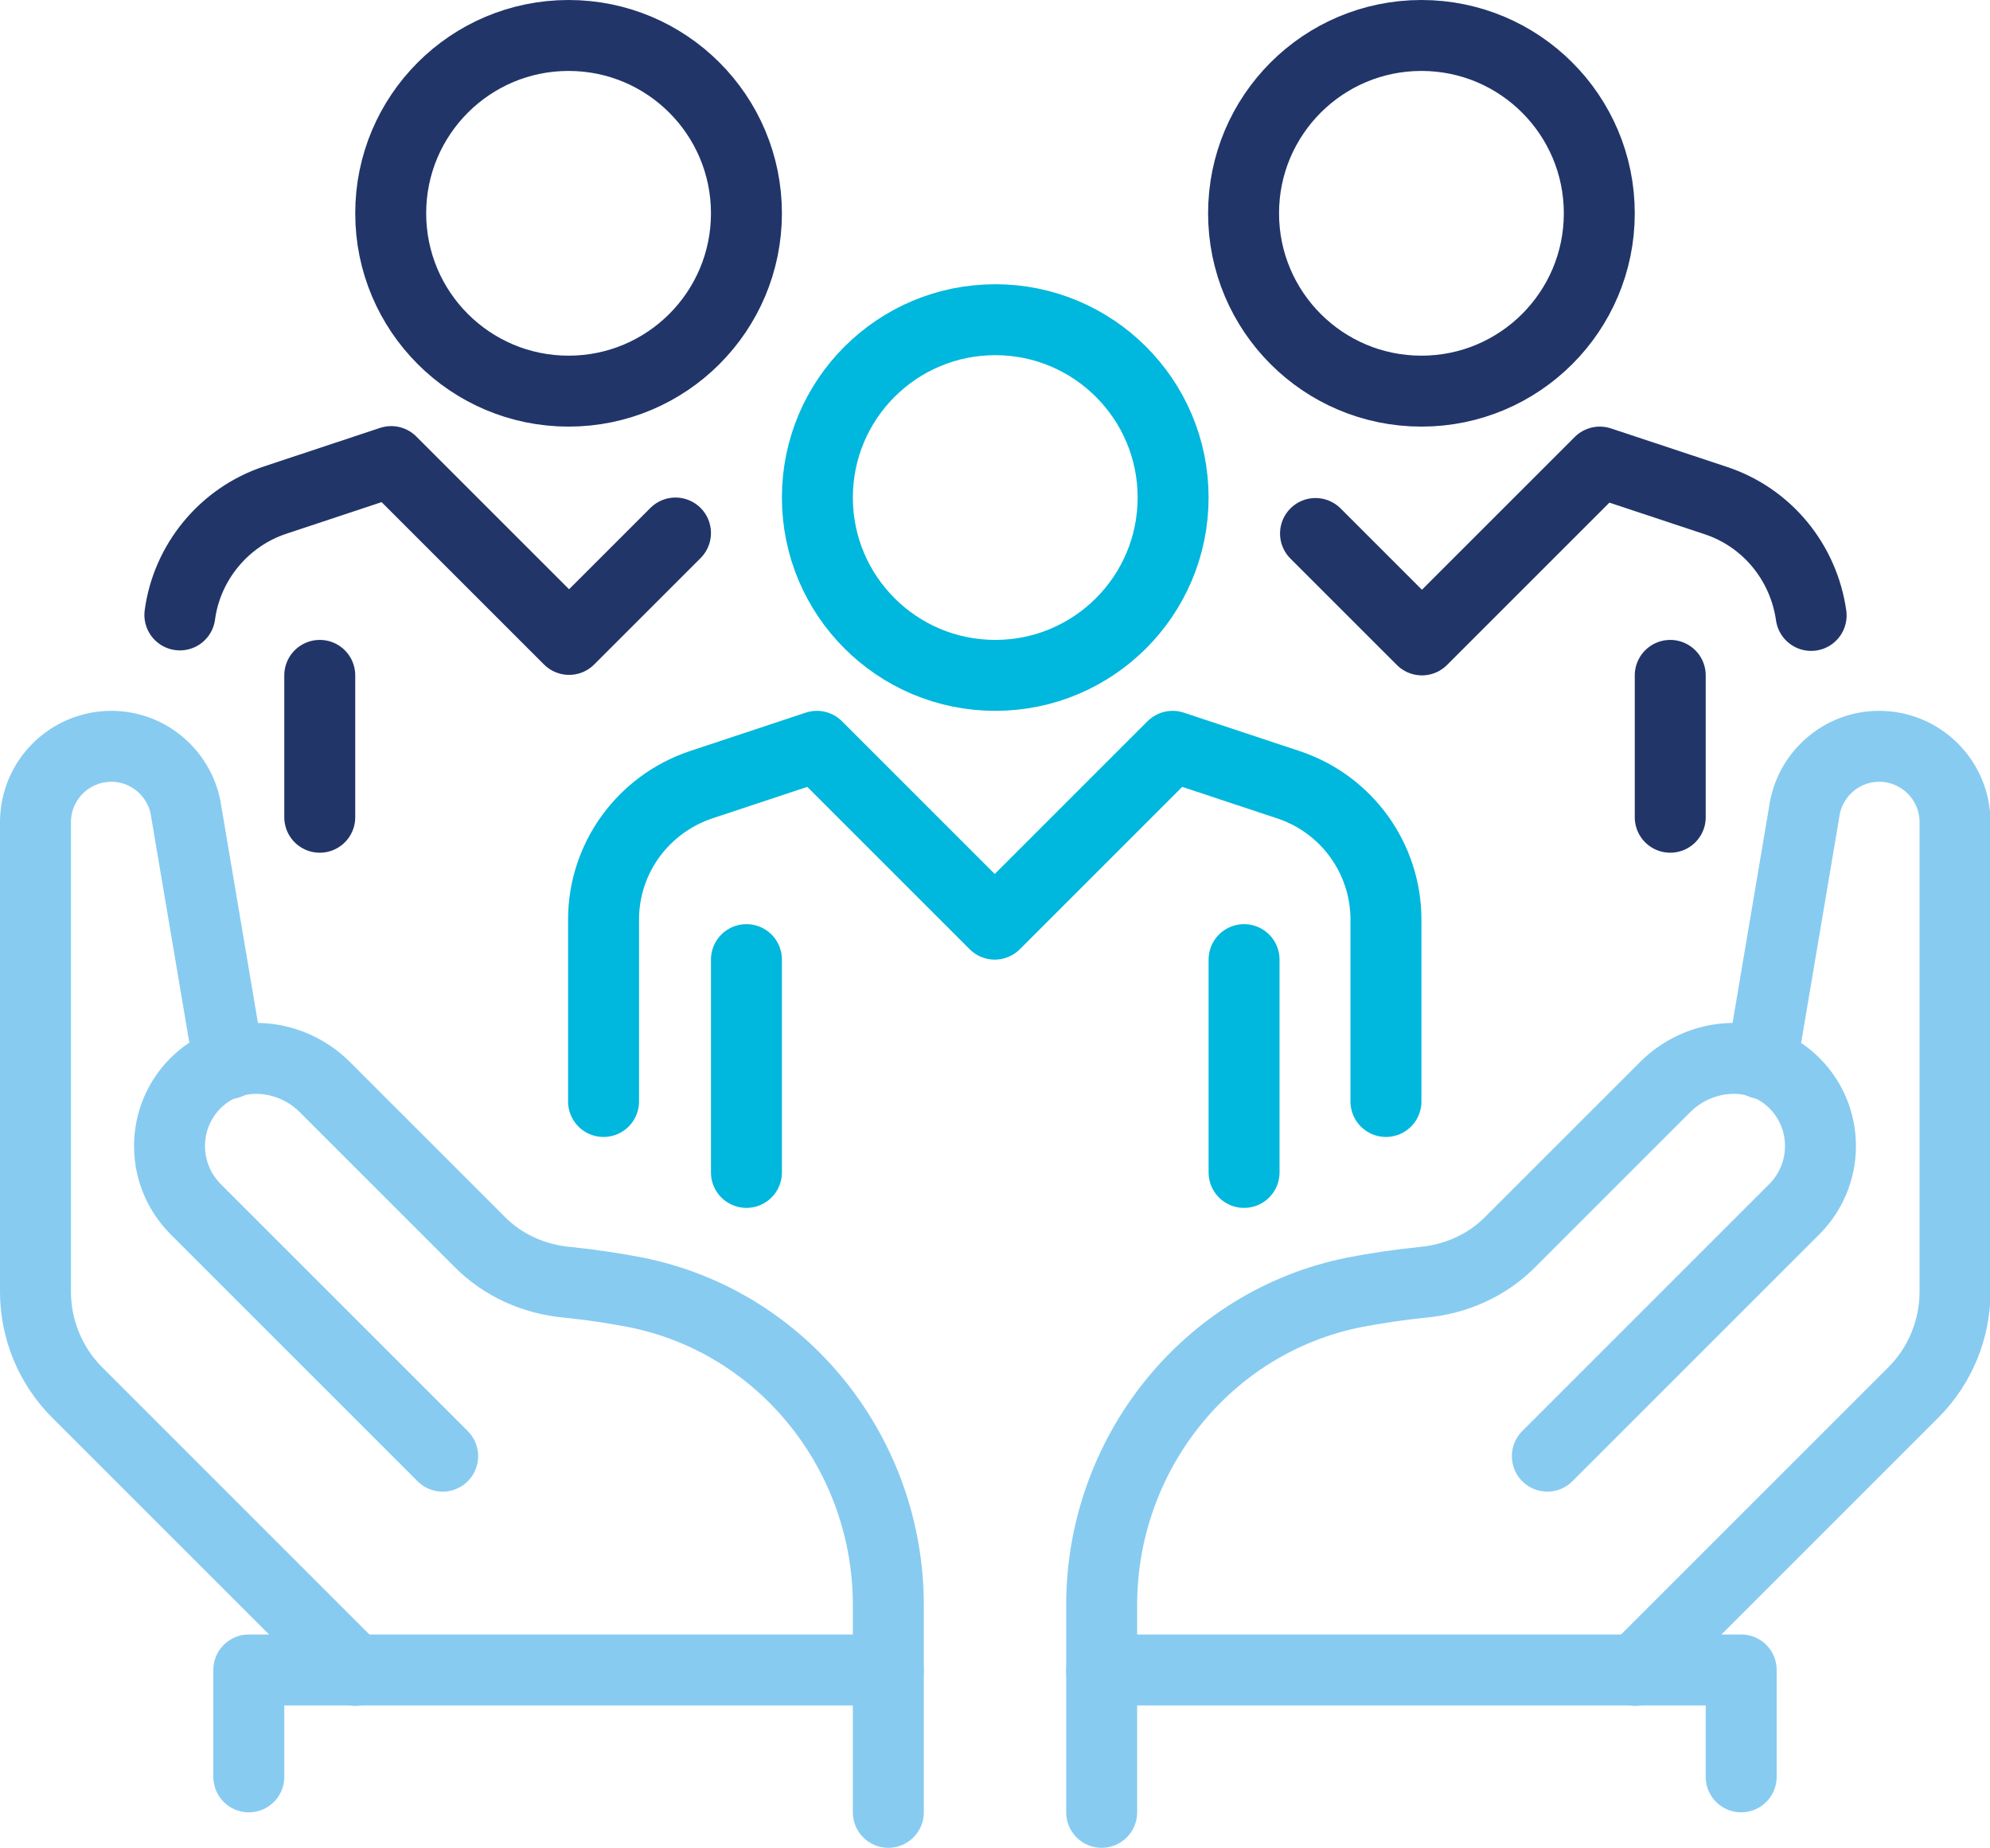
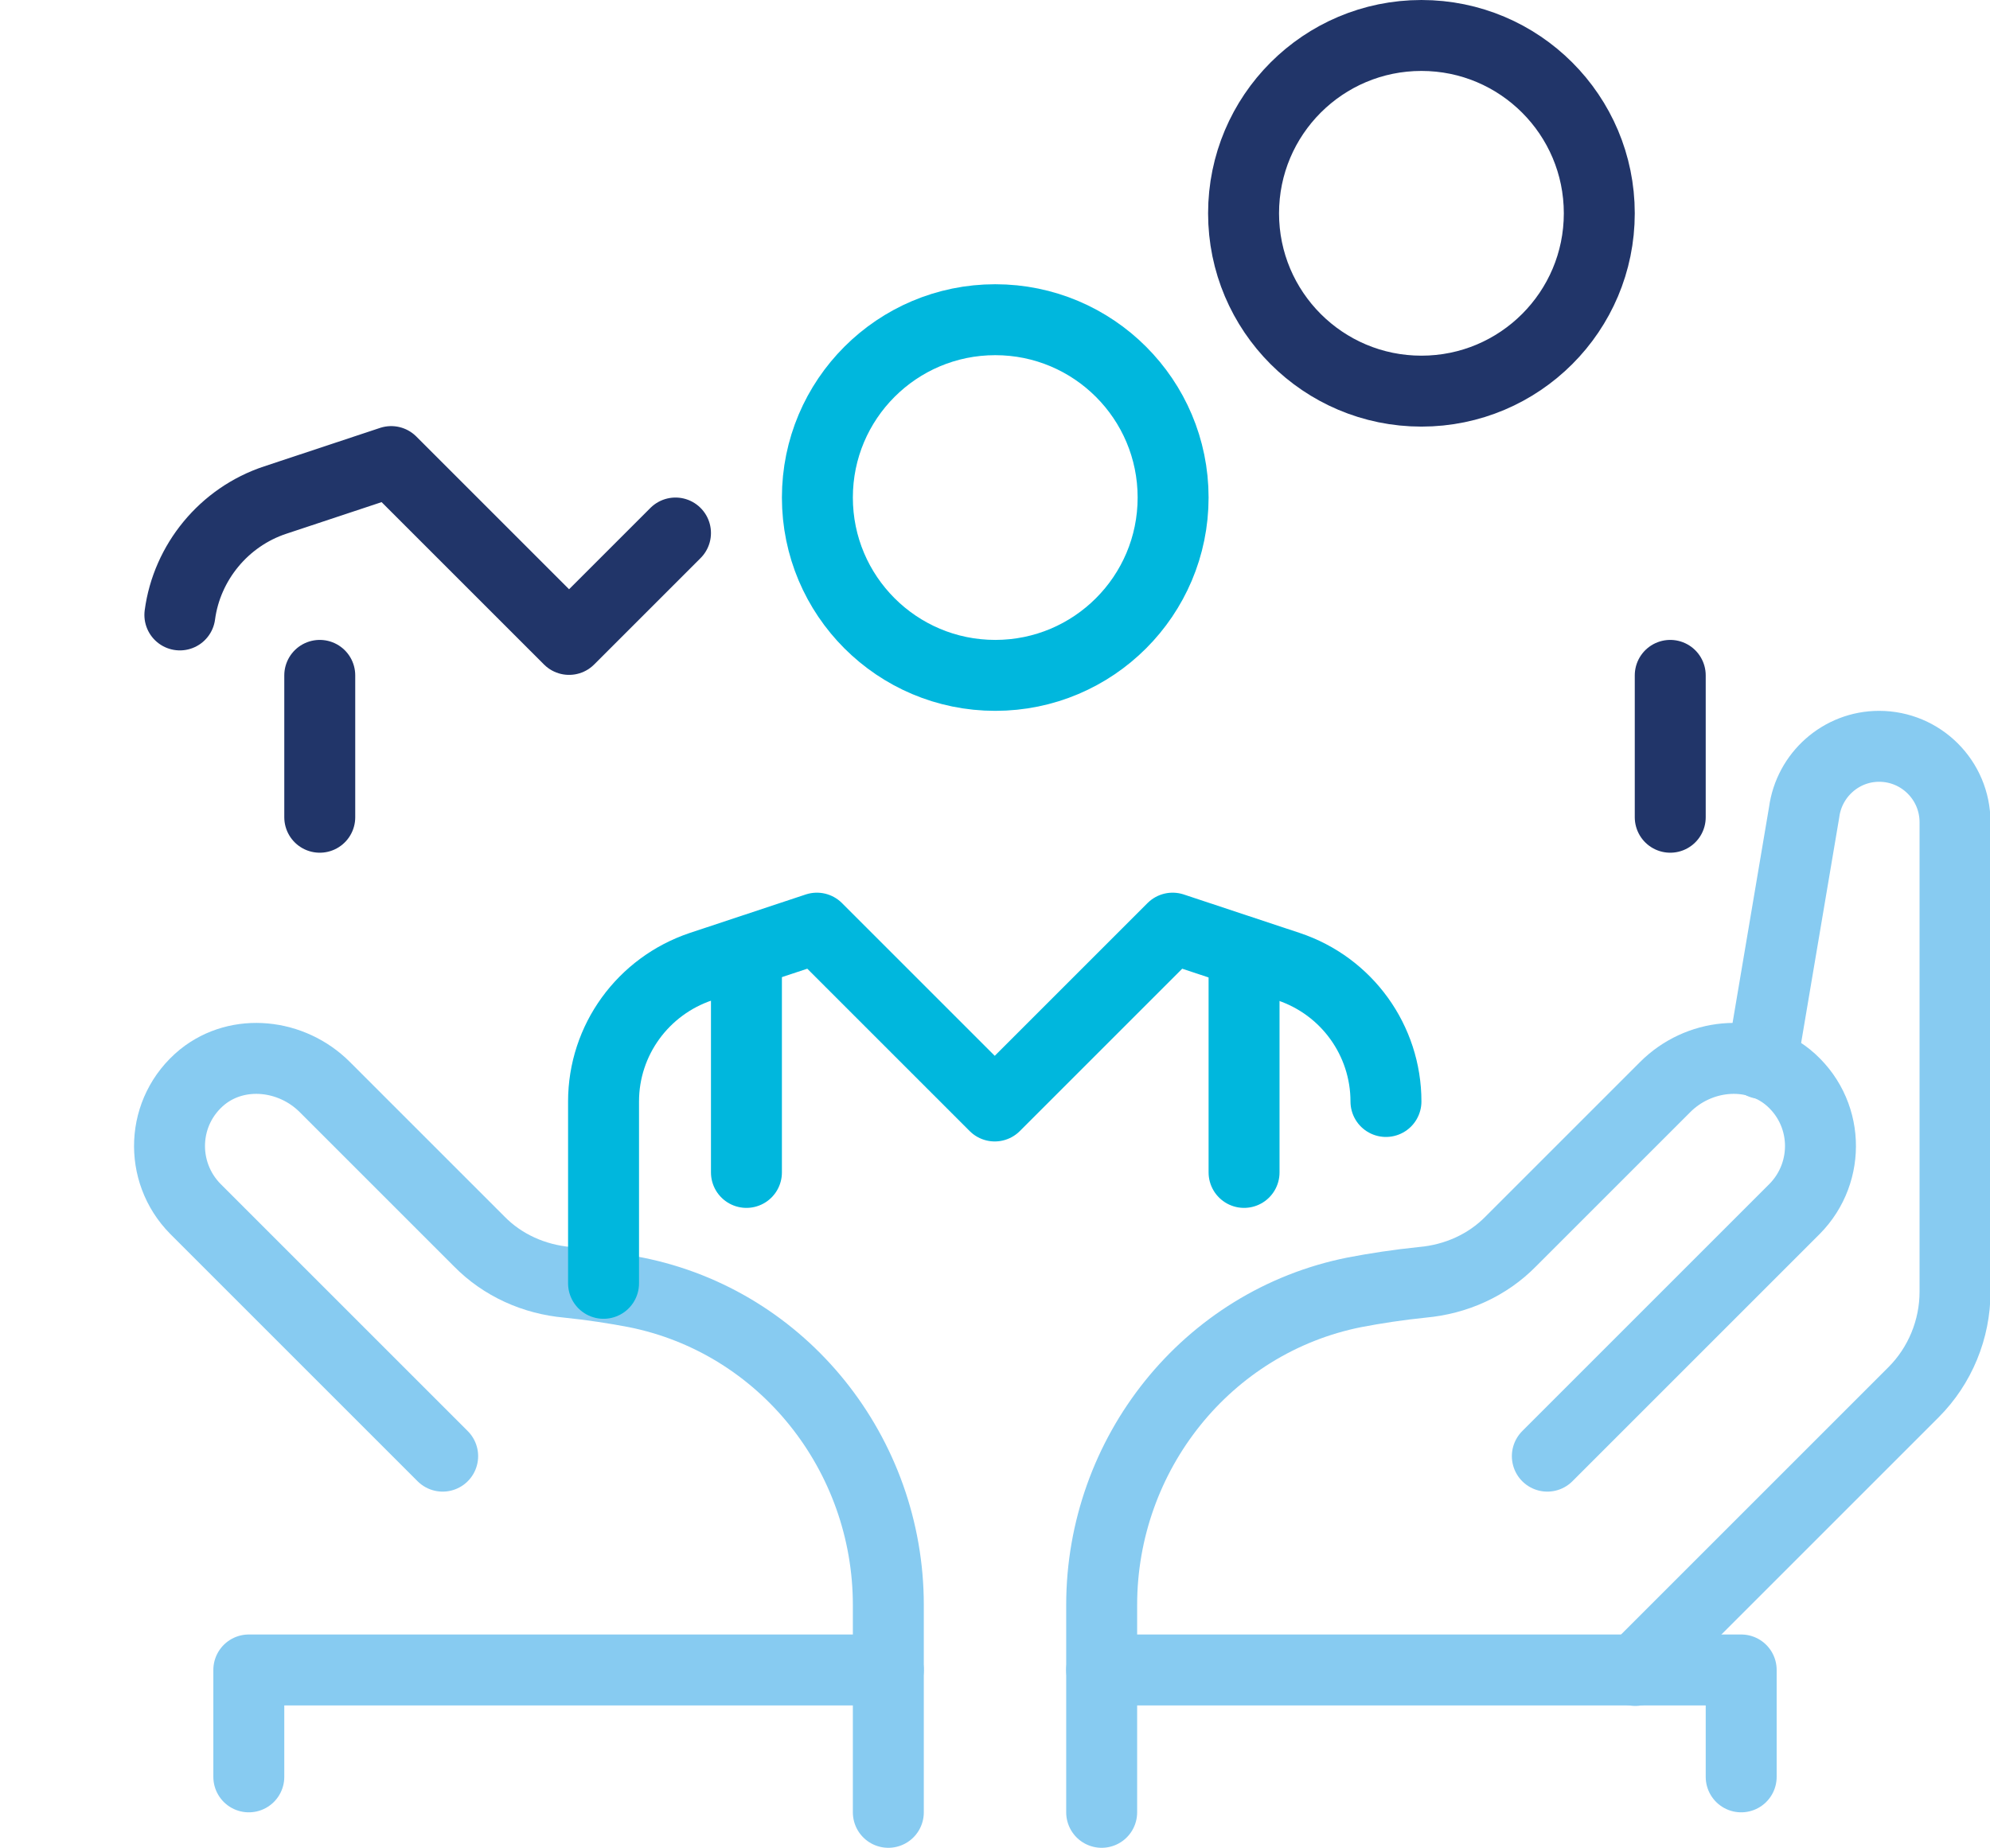
<svg xmlns="http://www.w3.org/2000/svg" id="b" viewBox="0 0 398.3 369.9">
  <defs>
    <style>.d{stroke:#213569;}.d,.e,.f{fill:none;stroke-linecap:round;stroke-linejoin:round;stroke-width:14.2px;}.e{stroke:#00b7dd;}.f{stroke:#87cbf1;}</style>
  </defs>
  <g id="c">
    <path class="f" d="m352.6,212.9l8.5-50.3c1-7.5,7.4-13.2,15-13.2h0c8.4,0,15.2,6.8,15.2,15.2v94c0,7.5-3,14.8-8.3,20.1l-55.7,55.7" />
    <path class="f" d="m220.5,334.3v-13c0-30.2,21-56.7,50.6-62.6,4.2-.8,8.7-1.5,13.6-2,6.7-.6,13-3.4,17.7-8.2l30.9-30.9c6.6-6.6,17.3-7.8,24.5-2,8.3,6.8,8.7,19,1.4,26.4l-49.5,49.5" />
    <polyline class="f" points="348.5 355.7 348.5 334.3 220.5 334.3 220.5 362.8" />
-     <path class="f" d="m45.8,212.9l-8.5-50.3c-1-7.5-7.4-13.2-15-13.2h0c-8.4,0-15.2,6.8-15.2,15.2v94c0,7.5,3,14.8,8.3,20.1l55.7,55.7" />
    <path class="f" d="m177.8,334.3v-13c0-30.2-21-56.7-50.6-62.6-4.2-.8-8.7-1.5-13.6-2-6.7-.6-13-3.4-17.7-8.2l-30.9-30.9c-6.6-6.6-17.3-7.8-24.5-2-8.3,6.8-8.7,19-1.4,26.4l49.5,49.5" />
    <polyline class="f" points="49.8 355.7 49.8 334.3 177.8 334.3 177.8 362.8" />
    <circle class="e" cx="199.2" cy="99.6" r="35.6" />
    <circle class="d" cx="284.5" cy="42.7" r="35.6" />
-     <path class="e" d="m277.4,220.5v-36.4c0-12.2-7.8-23.1-19.5-27l-23.2-7.7-35.6,35.6-35.6-35.6-23.2,7.7c-11.6,3.9-19.5,14.7-19.5,27v36.4" />
+     <path class="e" d="m277.4,220.5c0-12.2-7.8-23.1-19.5-27l-23.2-7.7-35.6,35.6-35.6-35.6-23.2,7.7c-11.6,3.9-19.5,14.7-19.5,27v36.4" />
    <line class="e" x1="149.4" y1="192.1" x2="149.4" y2="234.7" />
    <line class="e" x1="249" y1="192.1" x2="249" y2="234.7" />
-     <circle class="d" cx="113.8" cy="42.7" r="35.6" />
    <line class="d" x1="64" y1="135.2" x2="64" y2="163.6" />
    <line class="d" x1="334.3" y1="135.2" x2="334.3" y2="163.6" />
-     <path class="d" d="m362.5,123.2c-1.5-10.6-8.8-19.6-19.1-23l-23.2-7.7-35.6,35.6-21.3-21.3" />
    <path class="d" d="m135.2,106.7l-21.3,21.3-35.6-35.6-23.2,7.7c-10.3,3.4-17.7,12.5-19.1,23" />
  </g>
</svg>